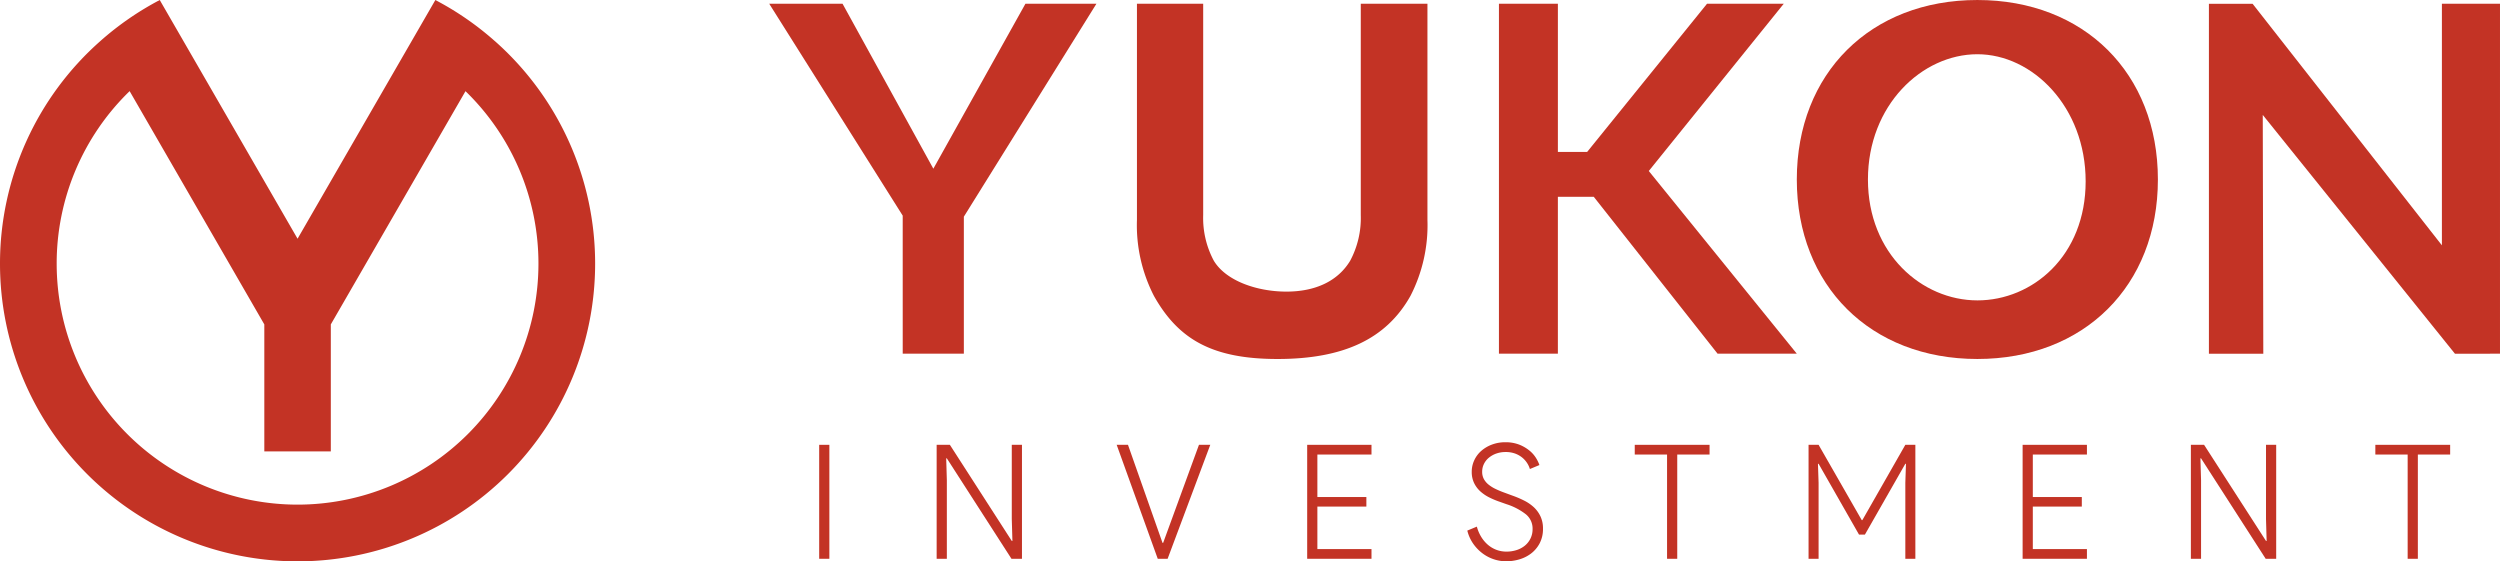
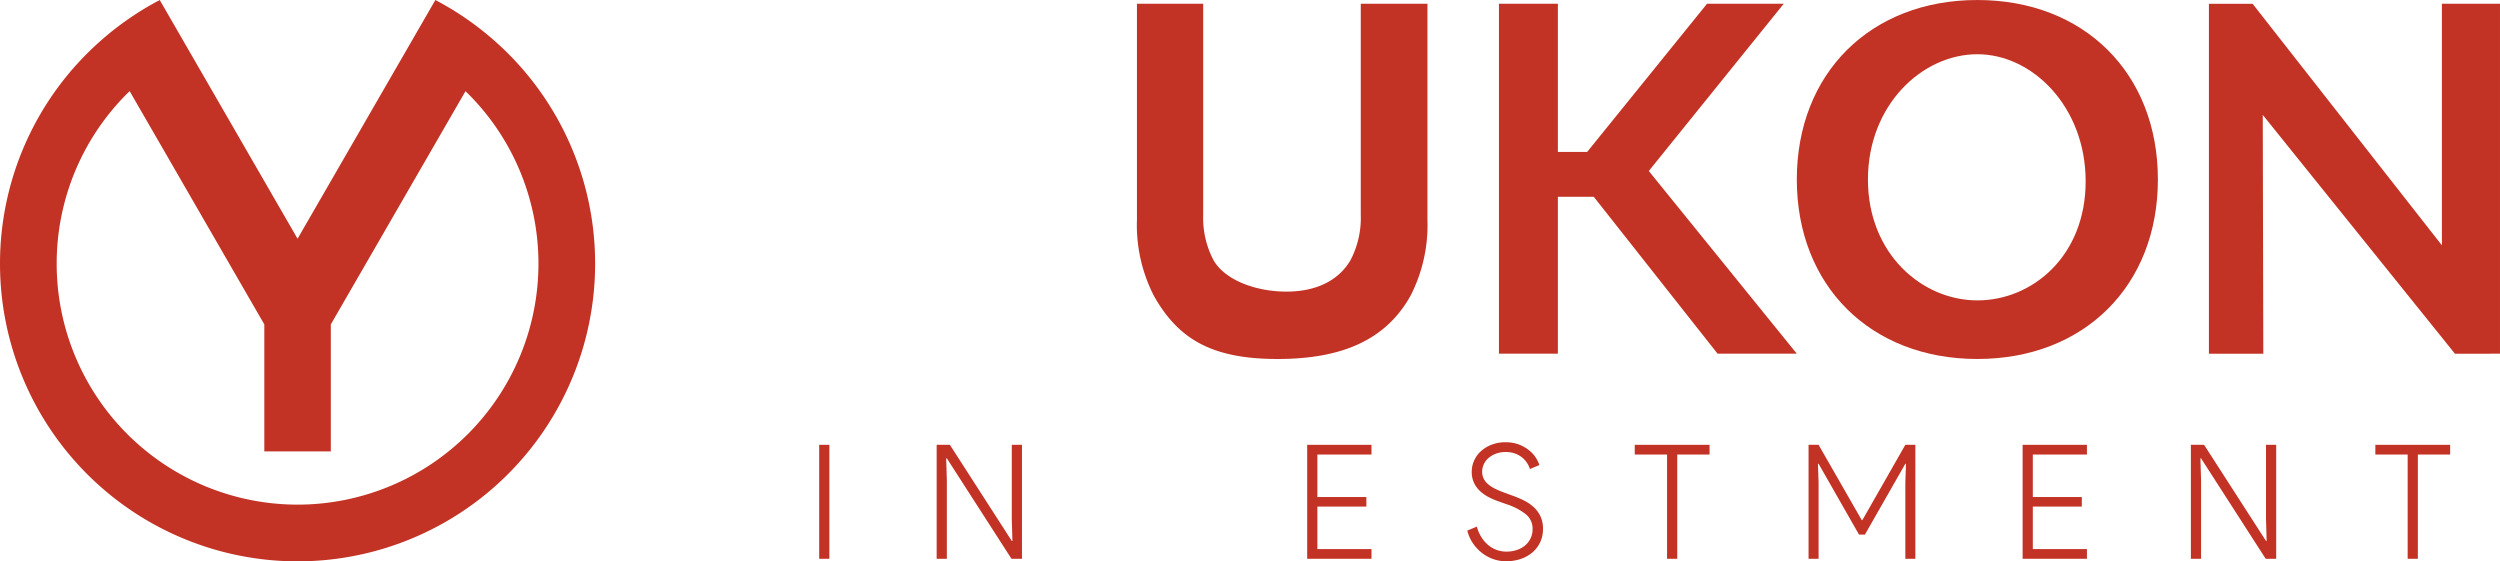
<svg xmlns="http://www.w3.org/2000/svg" width="260.228" height="58.429" viewBox="0 0 260.228 58.429">
  <g id="hero_logo_escritorio" transform="translate(-32.492 -13154.294)">
    <g id="Artboard1" transform="translate(32.492 13154.294)">
      <g id="Grupo_46" data-name="Grupo 46" transform="translate(0 0)">
        <g id="Grupo_37" data-name="Grupo 37" transform="translate(0 0)">
          <path id="Trazado_539" data-name="Trazado 539" d="M-6050.692,743.624A30.9,30.9,0,0,1-6040.26,766.8a30.988,30.988,0,0,1-30.974,30.974,30.988,30.988,0,0,1-30.974-30.974,30.89,30.89,0,0,1,10.47-23.206l.043-.039a31.08,31.08,0,0,1,6.115-4.21l14.345,24.846,14.344-24.846a30.955,30.955,0,0,1,6.16,4.248Zm-17.081,29.485v13.22h-6.922v-13.22l-14.019-24.281a24.989,24.989,0,0,0-7.594,17.968,25.086,25.086,0,0,0,25.074,25.074A25.086,25.086,0,0,0-6046.16,766.8a24.989,24.989,0,0,0-7.594-17.968Z" transform="translate(6102.208 -739.342)" fill="#c33325" fill-rule="evenodd" />
        </g>
        <g id="Grupo_45" data-name="Grupo 45" transform="translate(80.07 0.002)">
          <g id="Grupo_43" data-name="Grupo 43" transform="translate(0 0)">
            <g id="Grupo_38" data-name="Grupo 38" transform="translate(0 0.387)">
-               <path id="Trazado_540" data-name="Trazado 540" d="M-20691.068,9646.88h6.363v-14.261l13.8-22.166h-7.389l-9.586,17.171-9.451-17.171h-7.633l13.895,22.056Z" transform="translate(20704.963 -9610.453)" fill="#c33325" />
-             </g>
+               </g>
            <g id="Grupo_39" data-name="Grupo 39" transform="translate(38.276 0.387)">
              <path id="Trazado_541" data-name="Trazado 541" d="M-19570.473,9647.432c6.809,0,11.3-2.043,13.836-6.572a16.1,16.1,0,0,0,1.766-7.907v-22.5h-6.939v22a9.438,9.438,0,0,1-1.107,4.758c-1.271,2.1-3.592,3.207-6.633,3.207s-6.283-1.106-7.553-3.207a9.418,9.418,0,0,1-1.111-4.758v-22h-6.895v22.5a16.118,16.118,0,0,0,1.766,7.907C-19580.8,9645.389-19577.271,9647.432-19570.473,9647.432Z" transform="translate(19585.109 -9610.453)" fill="#c33325" />
            </g>
            <g id="Grupo_40" data-name="Grupo 40" transform="translate(75.956 0.387)">
              <path id="Trazado_542" data-name="Trazado 542" d="M-18455.879,9646.88h6.135v-16.333h3.734l12.889,16.333h8.248l-15.408-19.017,14.049-17.41h-7.986l-12.48,15.427h-3.045v-15.427h-6.135Z" transform="translate(18455.879 -9610.453)" fill="#c33325" />
            </g>
            <g id="Grupo_41" data-name="Grupo 41" transform="translate(106.962 0)">
              <path id="Trazado_543" data-name="Trazado 543" d="M-17499.072,9637.078c11.115,0,18.793-7.623,18.793-18.683s-7.678-18.683-18.793-18.683-18.793,7.623-18.793,18.683S-17510.187,9637.078-17499.072,9637.078Zm0-6.1c-5.754,0-11.389-4.841-11.389-12.583s5.635-13.039,11.389-13.039,11.273,5.49,11.273,13.233S-17493.318,9630.979-17499.072,9630.979Z" transform="translate(17517.865 -9599.713)" fill="#c33325" />
            </g>
            <g id="Grupo_42" data-name="Grupo 42" transform="translate(149.859 0.387)">
              <path id="Trazado_544" data-name="Trazado 544" d="M-16207.306,9646.88v-36.427h-6.047V9635.6l-19.705-25.143h-4.547v36.427h5.662l-.057-24.859,20.006,24.859Z" transform="translate(16237.604 -9610.453)" fill="#c33325" />
            </g>
          </g>
          <g id="Grupo_44" data-name="Grupo 44" transform="translate(5.2 46.035)">
            <rect id="Rectángulo_827" data-name="Rectángulo 827" width="1.06" height="11.862" transform="translate(0 0.265)" fill="#c33325" />
            <path id="Trazado_545" data-name="Trazado 545" d="M-5834.289,2853.766h1.377l6.443,10.007h.067l-.067-2.286v-7.721h1.061v11.862h-1.093l-6.727-10.454h-.067l.067,2.286v8.167h-1.061Z" transform="translate(5846.516 -2853.501)" fill="#c33325" />
-             <path id="Trazado_546" data-name="Trazado 546" d="M-5314.441,2853.766h1.176l3.595,10.206h.066l3.728-10.206h1.177l-4.44,11.862h-1.027Z" transform="translate(5345.408 -2853.501)" fill="#c33325" />
            <path id="Trazado_547" data-name="Trazado 547" d="M-4763.257,2854.777v4.423h5.1v.994h-5.1v4.424h5.633v1.01h-6.694v-11.862h6.694v1.011Z" transform="translate(4815.114 -2853.501)" fill="#c33325" />
            <path id="Trazado_548" data-name="Trazado 548" d="M-4297.911,2858.8a4.043,4.043,0,0,1-1.275-.207,4.122,4.122,0,0,1-1.177-.613,4.422,4.422,0,0,1-.969-1,4.118,4.118,0,0,1-.621-1.375l.994-.414a3.971,3.971,0,0,0,.439,1.044,3.485,3.485,0,0,0,.688.829,2.97,2.97,0,0,0,.895.538,2.946,2.946,0,0,0,1.061.191,3.436,3.436,0,0,0,1.044-.158,2.6,2.6,0,0,0,.87-.464,2.216,2.216,0,0,0,.587-.745,2.2,2.2,0,0,0,.216-.986,1.911,1.911,0,0,0-.7-1.533,6.457,6.457,0,0,0-2.021-1.052l-.746-.265a8.552,8.552,0,0,1-1.044-.439,4.156,4.156,0,0,1-.919-.621,2.836,2.836,0,0,1-.654-.87,2.652,2.652,0,0,1-.249-1.185,2.8,2.8,0,0,1,.257-1.176,2.905,2.905,0,0,1,.721-.978,3.566,3.566,0,0,1,1.109-.663,3.891,3.891,0,0,1,1.408-.249,3.881,3.881,0,0,1,1.425.24,3.941,3.941,0,0,1,1.052.6,3.107,3.107,0,0,1,.7.771,3.664,3.664,0,0,1,.373.762l-.993.414a2.353,2.353,0,0,0-.274-.6,2.448,2.448,0,0,0-.5-.572,2.585,2.585,0,0,0-.746-.431,2.81,2.81,0,0,0-1.01-.166,2.9,2.9,0,0,0-.937.149,2.523,2.523,0,0,0-.778.423,1.944,1.944,0,0,0-.53.655,1.815,1.815,0,0,0-.191.828,1.57,1.57,0,0,0,.174.754,1.953,1.953,0,0,0,.489.58,3.76,3.76,0,0,0,.746.463,9.555,9.555,0,0,0,.944.39l.762.281a10.353,10.353,0,0,1,1.251.53,4.359,4.359,0,0,1,1.019.7,3.129,3.129,0,0,1,.688.953,2.94,2.94,0,0,1,.257,1.259,3.207,3.207,0,0,1-.349,1.541,3.231,3.231,0,0,1-.895,1.06,3.75,3.75,0,0,1-1.234.613A4.845,4.845,0,0,1-4297.911,2858.8Z" transform="translate(4369.417 -2846.412)" fill="#c33325" />
            <path id="Trazado_549" data-name="Trazado 549" d="M-3815.084,2865.629v-10.852h-3.363v-1.011h7.787v1.011h-3.364v10.852Z" transform="translate(3903.34 -2853.501)" fill="#c33325" />
            <path id="Trazado_550" data-name="Trazado 550" d="M-3316.559,2853.766h1.044l4.49,7.837h.066l4.473-7.837h1.044v11.862h-1.044v-7.9l.066-1.989h-.066l-4.208,7.373h-.613l-4.208-7.373h-.066l.066,1.989v7.9h-1.044Z" transform="translate(3419.544 -2853.501)" fill="#c33325" />
            <path id="Trazado_551" data-name="Trazado 551" d="M-2697.329,2854.777v4.423h5.1v.994h-5.1v4.424h5.633v1.01h-6.694v-11.862h6.694v1.011Z" transform="translate(2823.657 -2853.501)" fill="#c33325" />
            <path id="Trazado_552" data-name="Trazado 552" d="M-2212.587,2853.766h1.375l6.445,10.007h.066l-.066-2.286v-7.721h1.06v11.862h-1.094l-6.726-10.454h-.066l.066,2.286v8.167h-1.06Z" transform="translate(2355.368 -2853.501)" fill="#c33325" />
            <path id="Trazado_553" data-name="Trazado 553" d="M-1676.539,2865.629v-10.852h-3.363v-1.011h7.787v1.011h-3.363v10.852Z" transform="translate(1841.885 -2853.501)" fill="#c33325" />
          </g>
        </g>
      </g>
    </g>
  </g>
</svg>